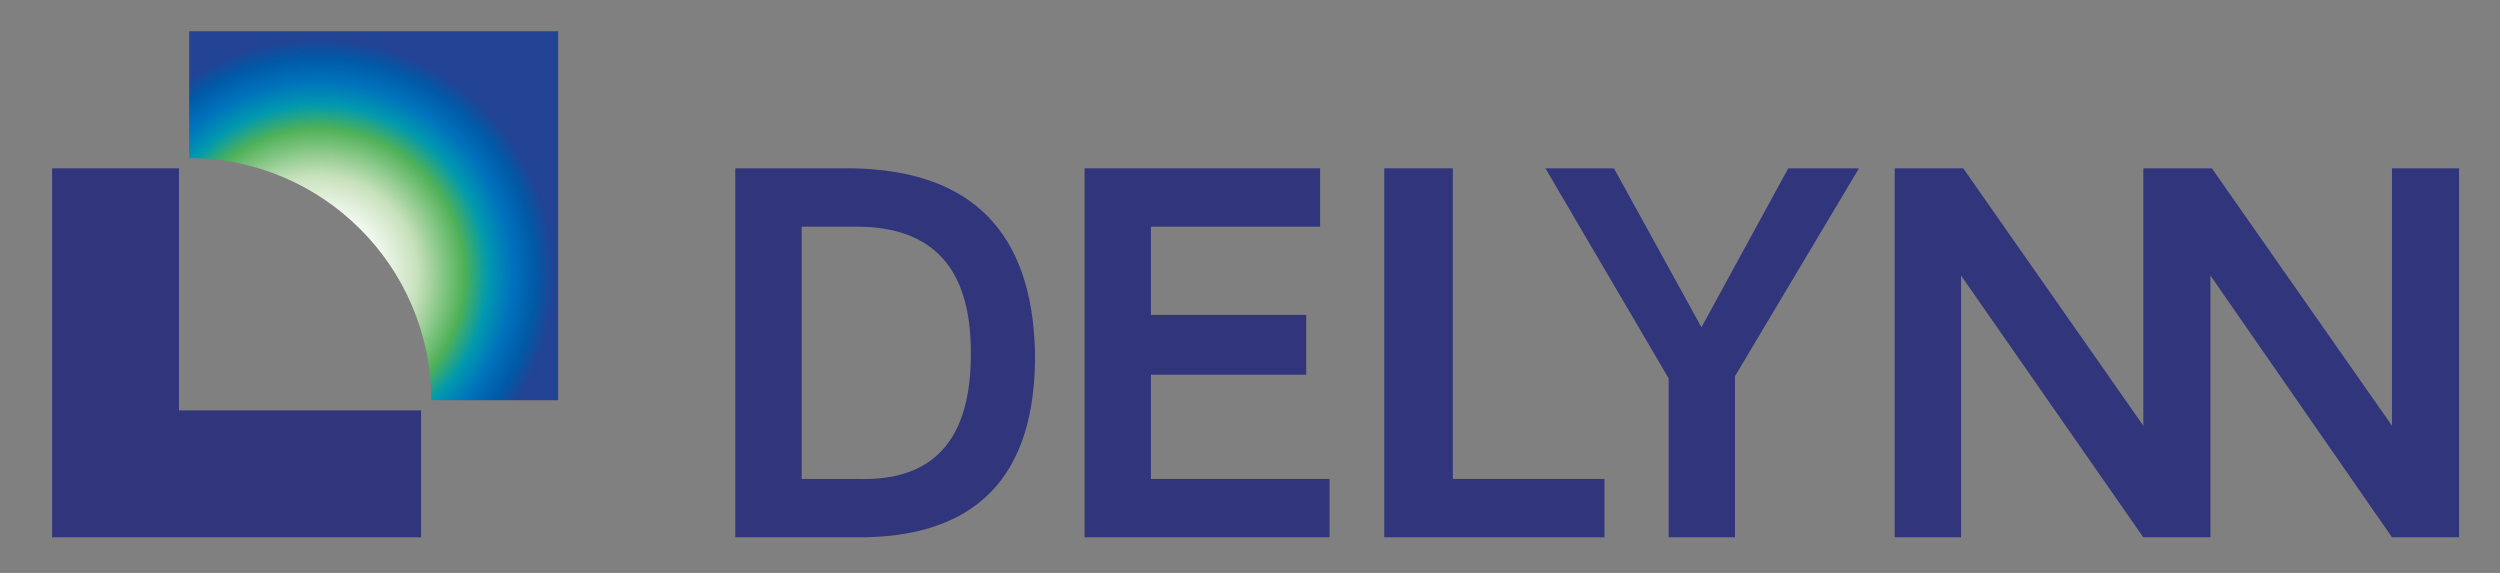
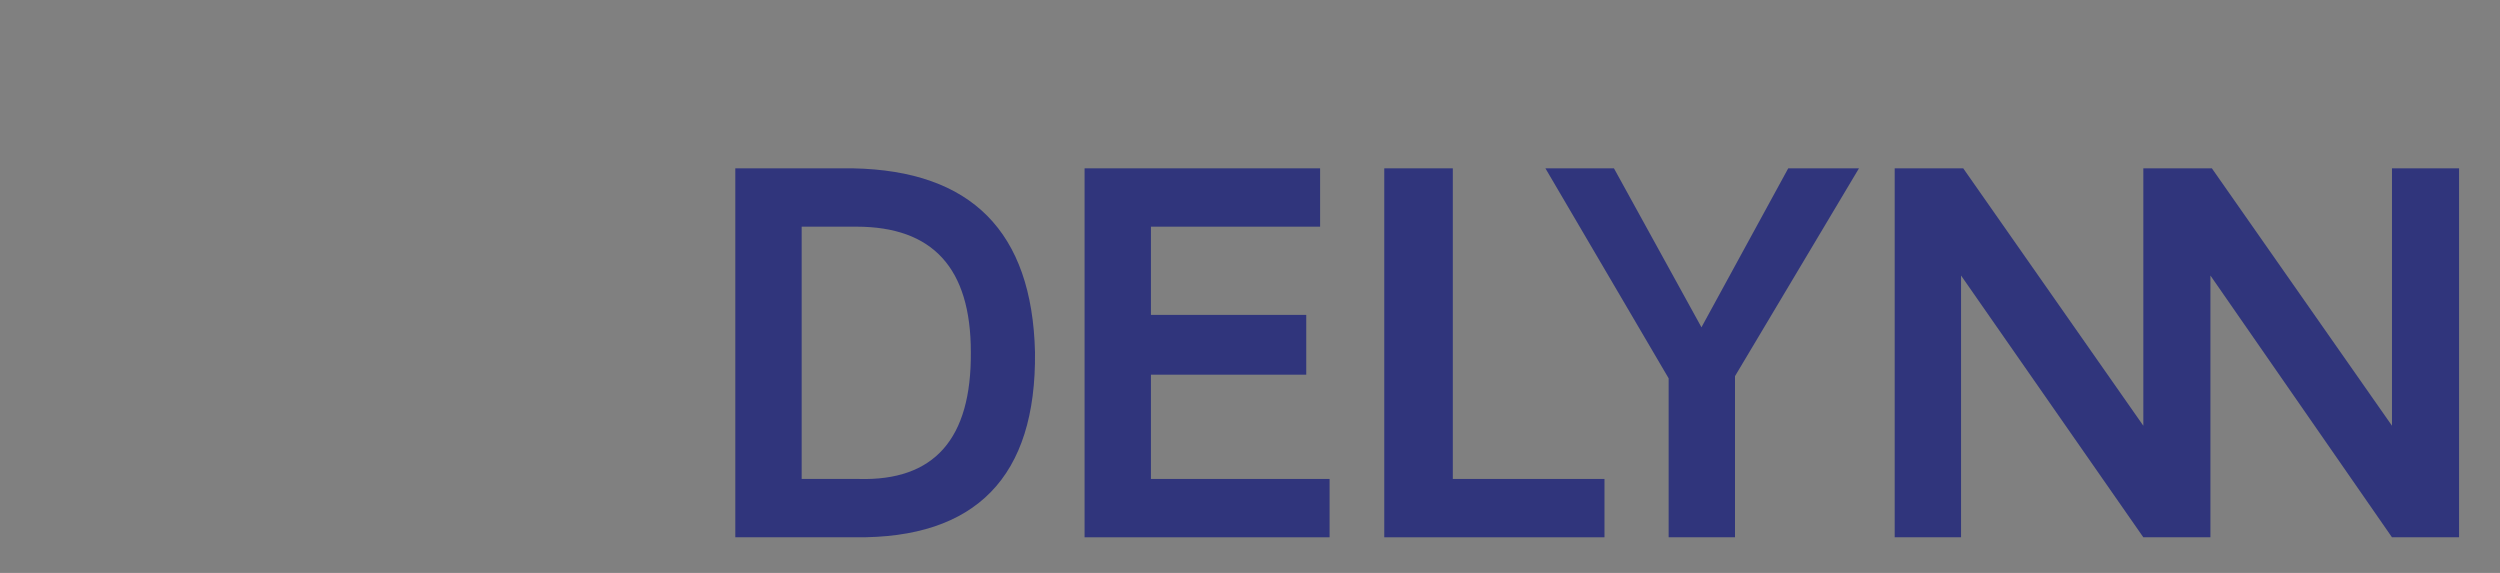
<svg xmlns="http://www.w3.org/2000/svg" width="240px" height="55px" viewBox="0 0 240 55">
  <rect x="0" y="0" width="240" height="55" fill="#808080" stroke="none" />
  <title>画板</title>
  <defs>
    <radialGradient cx="34.942%" cy="66.037%" fx="34.942%" fy="66.037%" r="64.113%" id="radialGradient-1">
      <stop stop-color="#FFFFFF" offset="0%" />
      <stop stop-color="#FFFFFF" offset="22%" />
      <stop stop-color="#C8E1BC" offset="42%" />
      <stop stop-color="#4EB158" offset="62%" />
      <stop stop-color="#0099AF" offset="72%" />
      <stop stop-color="#0072BC" offset="82%" />
      <stop stop-color="#0059A7" offset="92%" />
      <stop stop-color="#234394" offset="100%" />
    </radialGradient>
  </defs>
  <g id="画板" stroke="none" stroke-width="1" fill="none" fill-rule="evenodd">
    <g id="编组-2" transform="translate(5, 3)">
-       <polygon id="路径备份" fill="#30357C" fill-rule="nonzero" points="12.18 36.4 12.18 13.16 1.24344979e-14 13.16 1.24344979e-14 48.58 35.42 48.58 35.42 36.4" />
-       <path d="M36.4,35.42 L48.58,35.42 L48.58,1.24344979e-14 L13.16,1.24344979e-14 L13.16,12.18 C25.97,12.18 36.4,22.61 36.4,35.42 L36.4,35.42 Z" id="路径备份-2" fill="url(#radialGradient-1)" />
      <path d="M77.07,48.58 L65.59,48.58 L65.59,13.16 L76.86,13.16 C88.27,13.37 94.08,19.25 94.36,30.8 C94.5,42.77 88.69,48.72 77.07,48.58 L77.07,48.58 Z M77.21,18.76 L77.21,18.76 L71.96,18.76 L71.96,42.98 L77.42,42.98 C84.7,43.19 88.27,39.13 88.2,30.8 C88.2,22.75 84.56,18.76 77.21,18.76 Z" id="形状备份" fill="#30357C" fill-rule="nonzero" />
      <polygon id="路径备份-3" fill="#30357C" fill-rule="nonzero" points="105.49 42.98 122.64 42.98 122.64 48.58 99.12 48.58 99.12 13.16 121.73 13.16 121.73 18.76 105.49 18.76 105.49 27.23 120.4 27.23 120.4 32.97 105.49 32.97" />
      <polygon id="路径备份-4" fill="#30357C" fill-rule="nonzero" points="127.89 13.16 134.47 13.16 134.47 42.98 149.03 42.98 149.03 48.58 127.89 48.58" />
      <polygon id="路径备份-5" fill="#30357C" fill-rule="nonzero" points="173.46 13.16 161.56 33.11 161.56 48.58 155.19 48.58 155.19 33.32 143.36 13.16 149.94 13.16 158.34 28.42 166.67 13.16" />
      <polygon id="路径备份-6" fill="#30357C" fill-rule="nonzero" points="200.76 37.87 200.76 13.16 207.34 13.16 224.63 37.87 224.63 13.16 231.07 13.16 231.07 48.58 224.63 48.58 207.2 23.45 207.2 48.58 200.76 48.58 183.26 23.45 183.26 48.58 176.89 48.58 176.89 13.16 183.47 13.16" />
    </g>
  </g>
</svg>